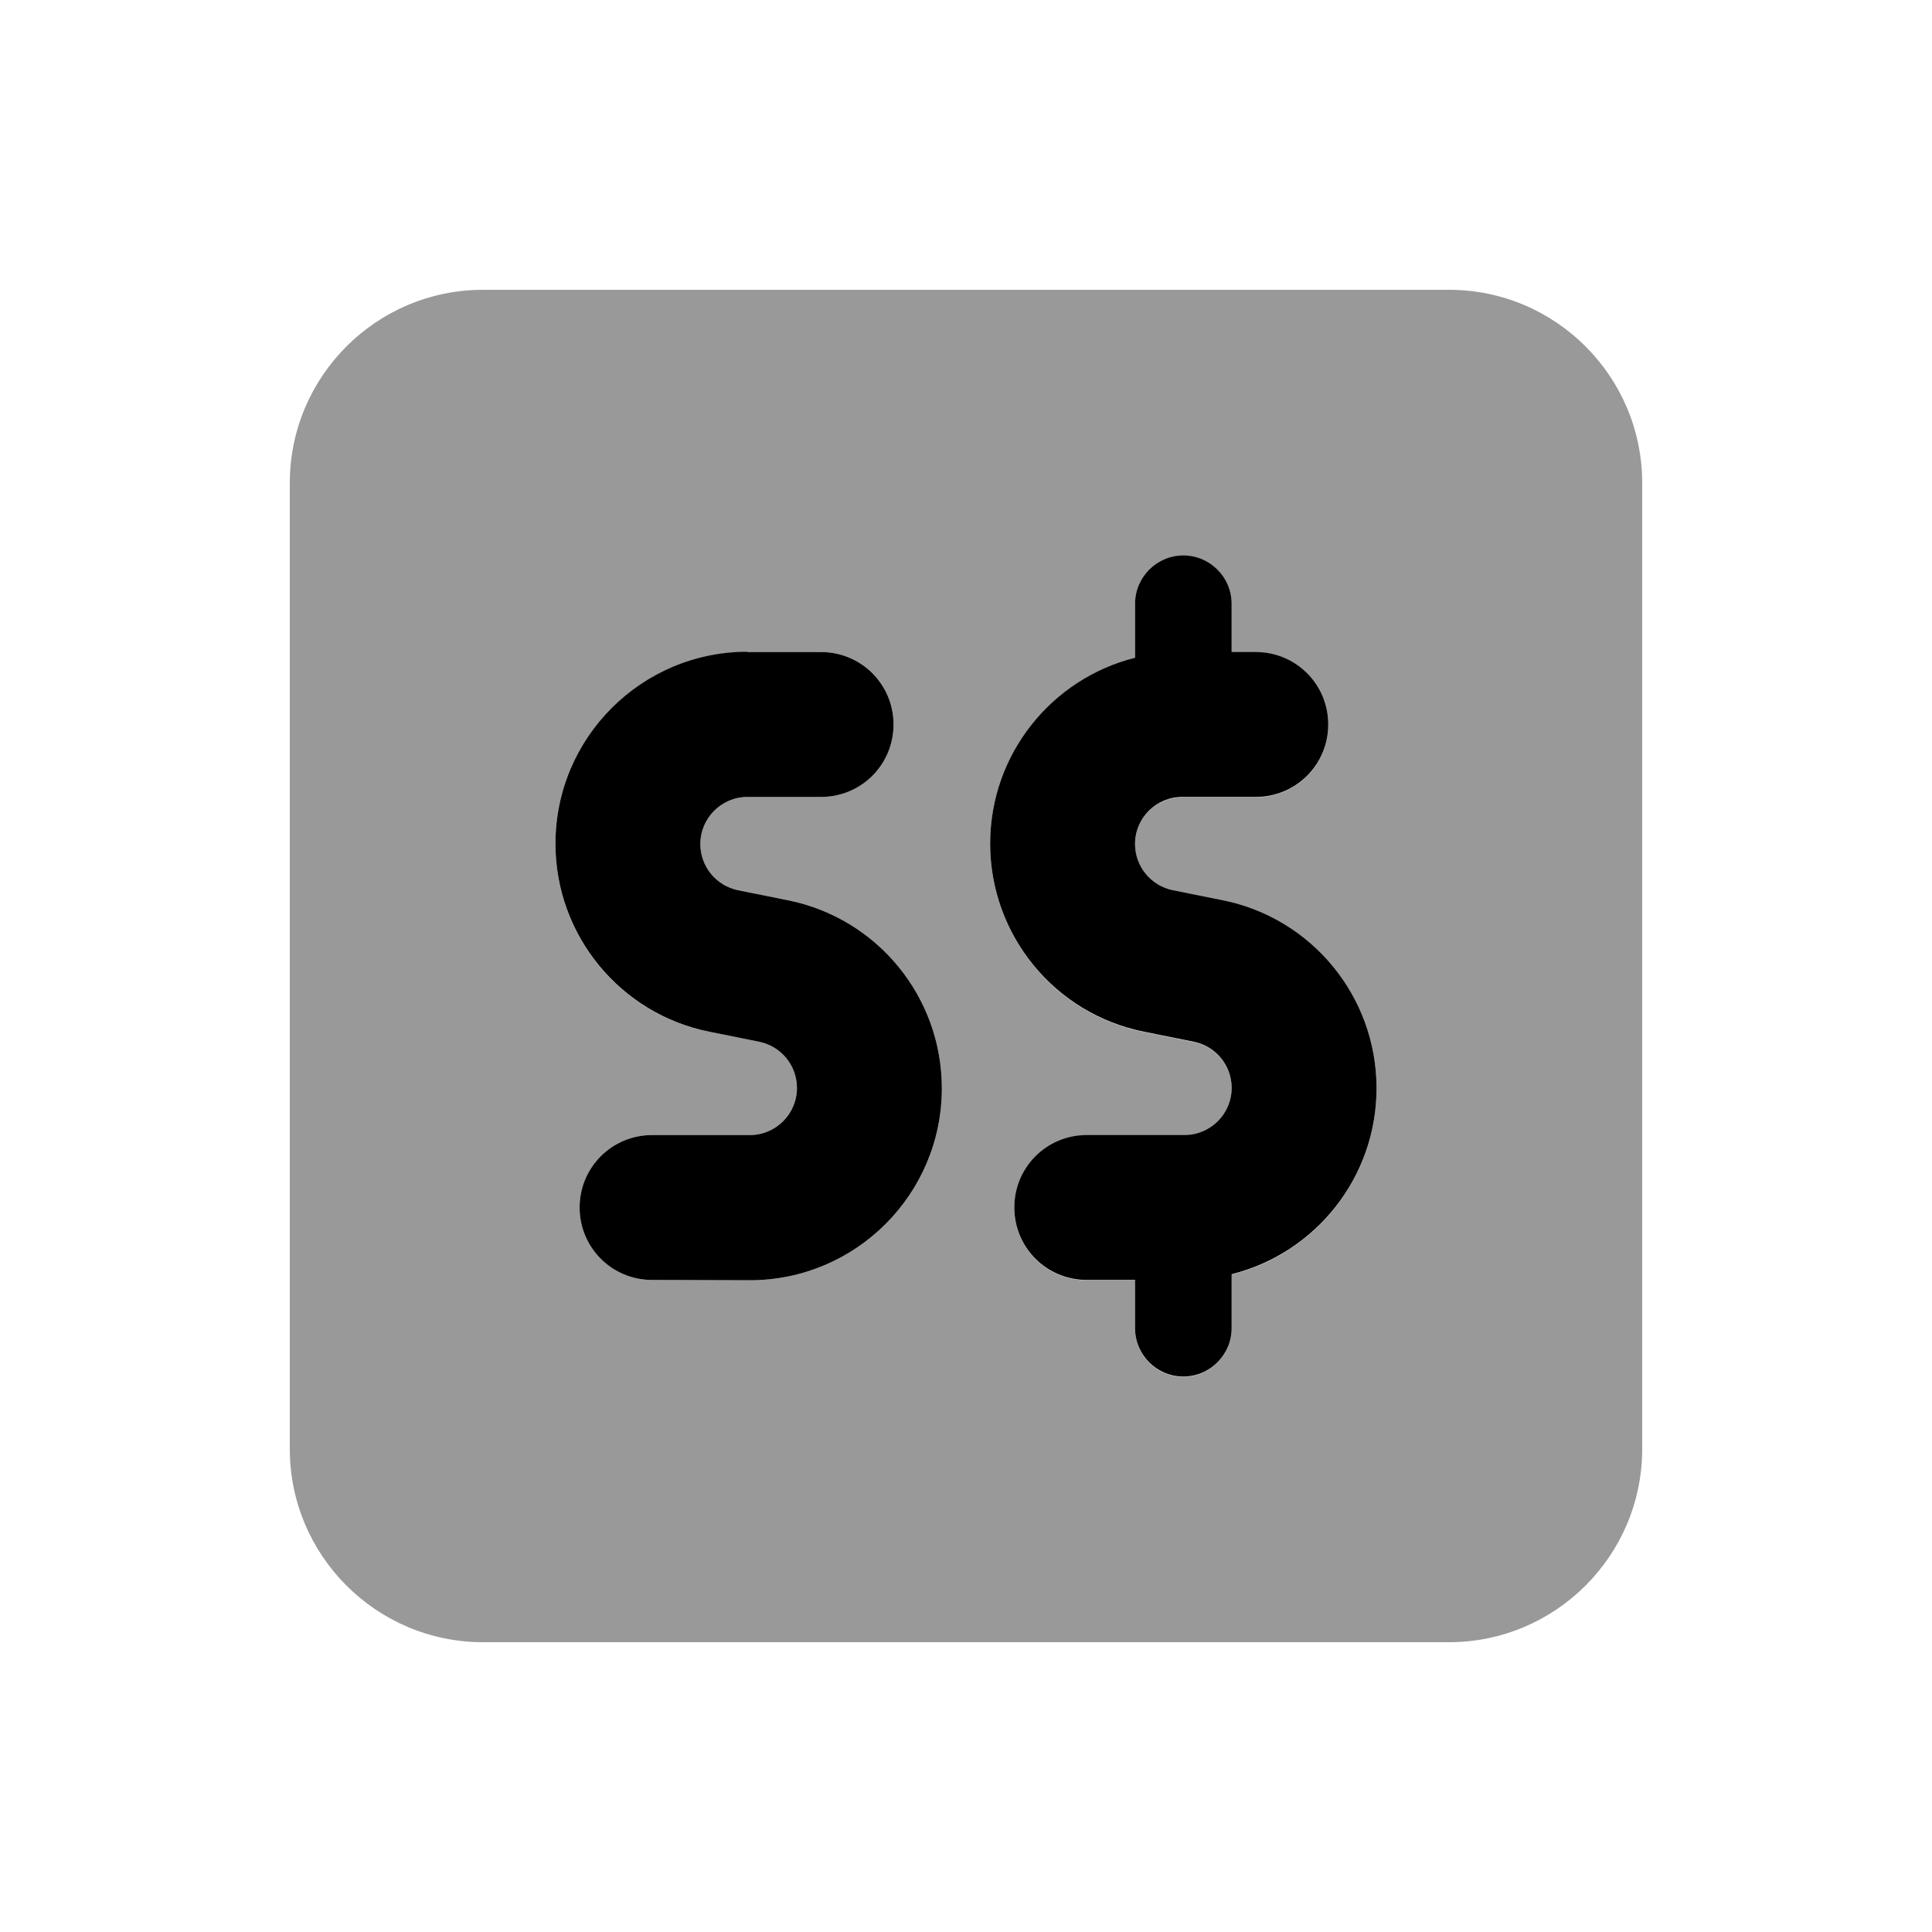
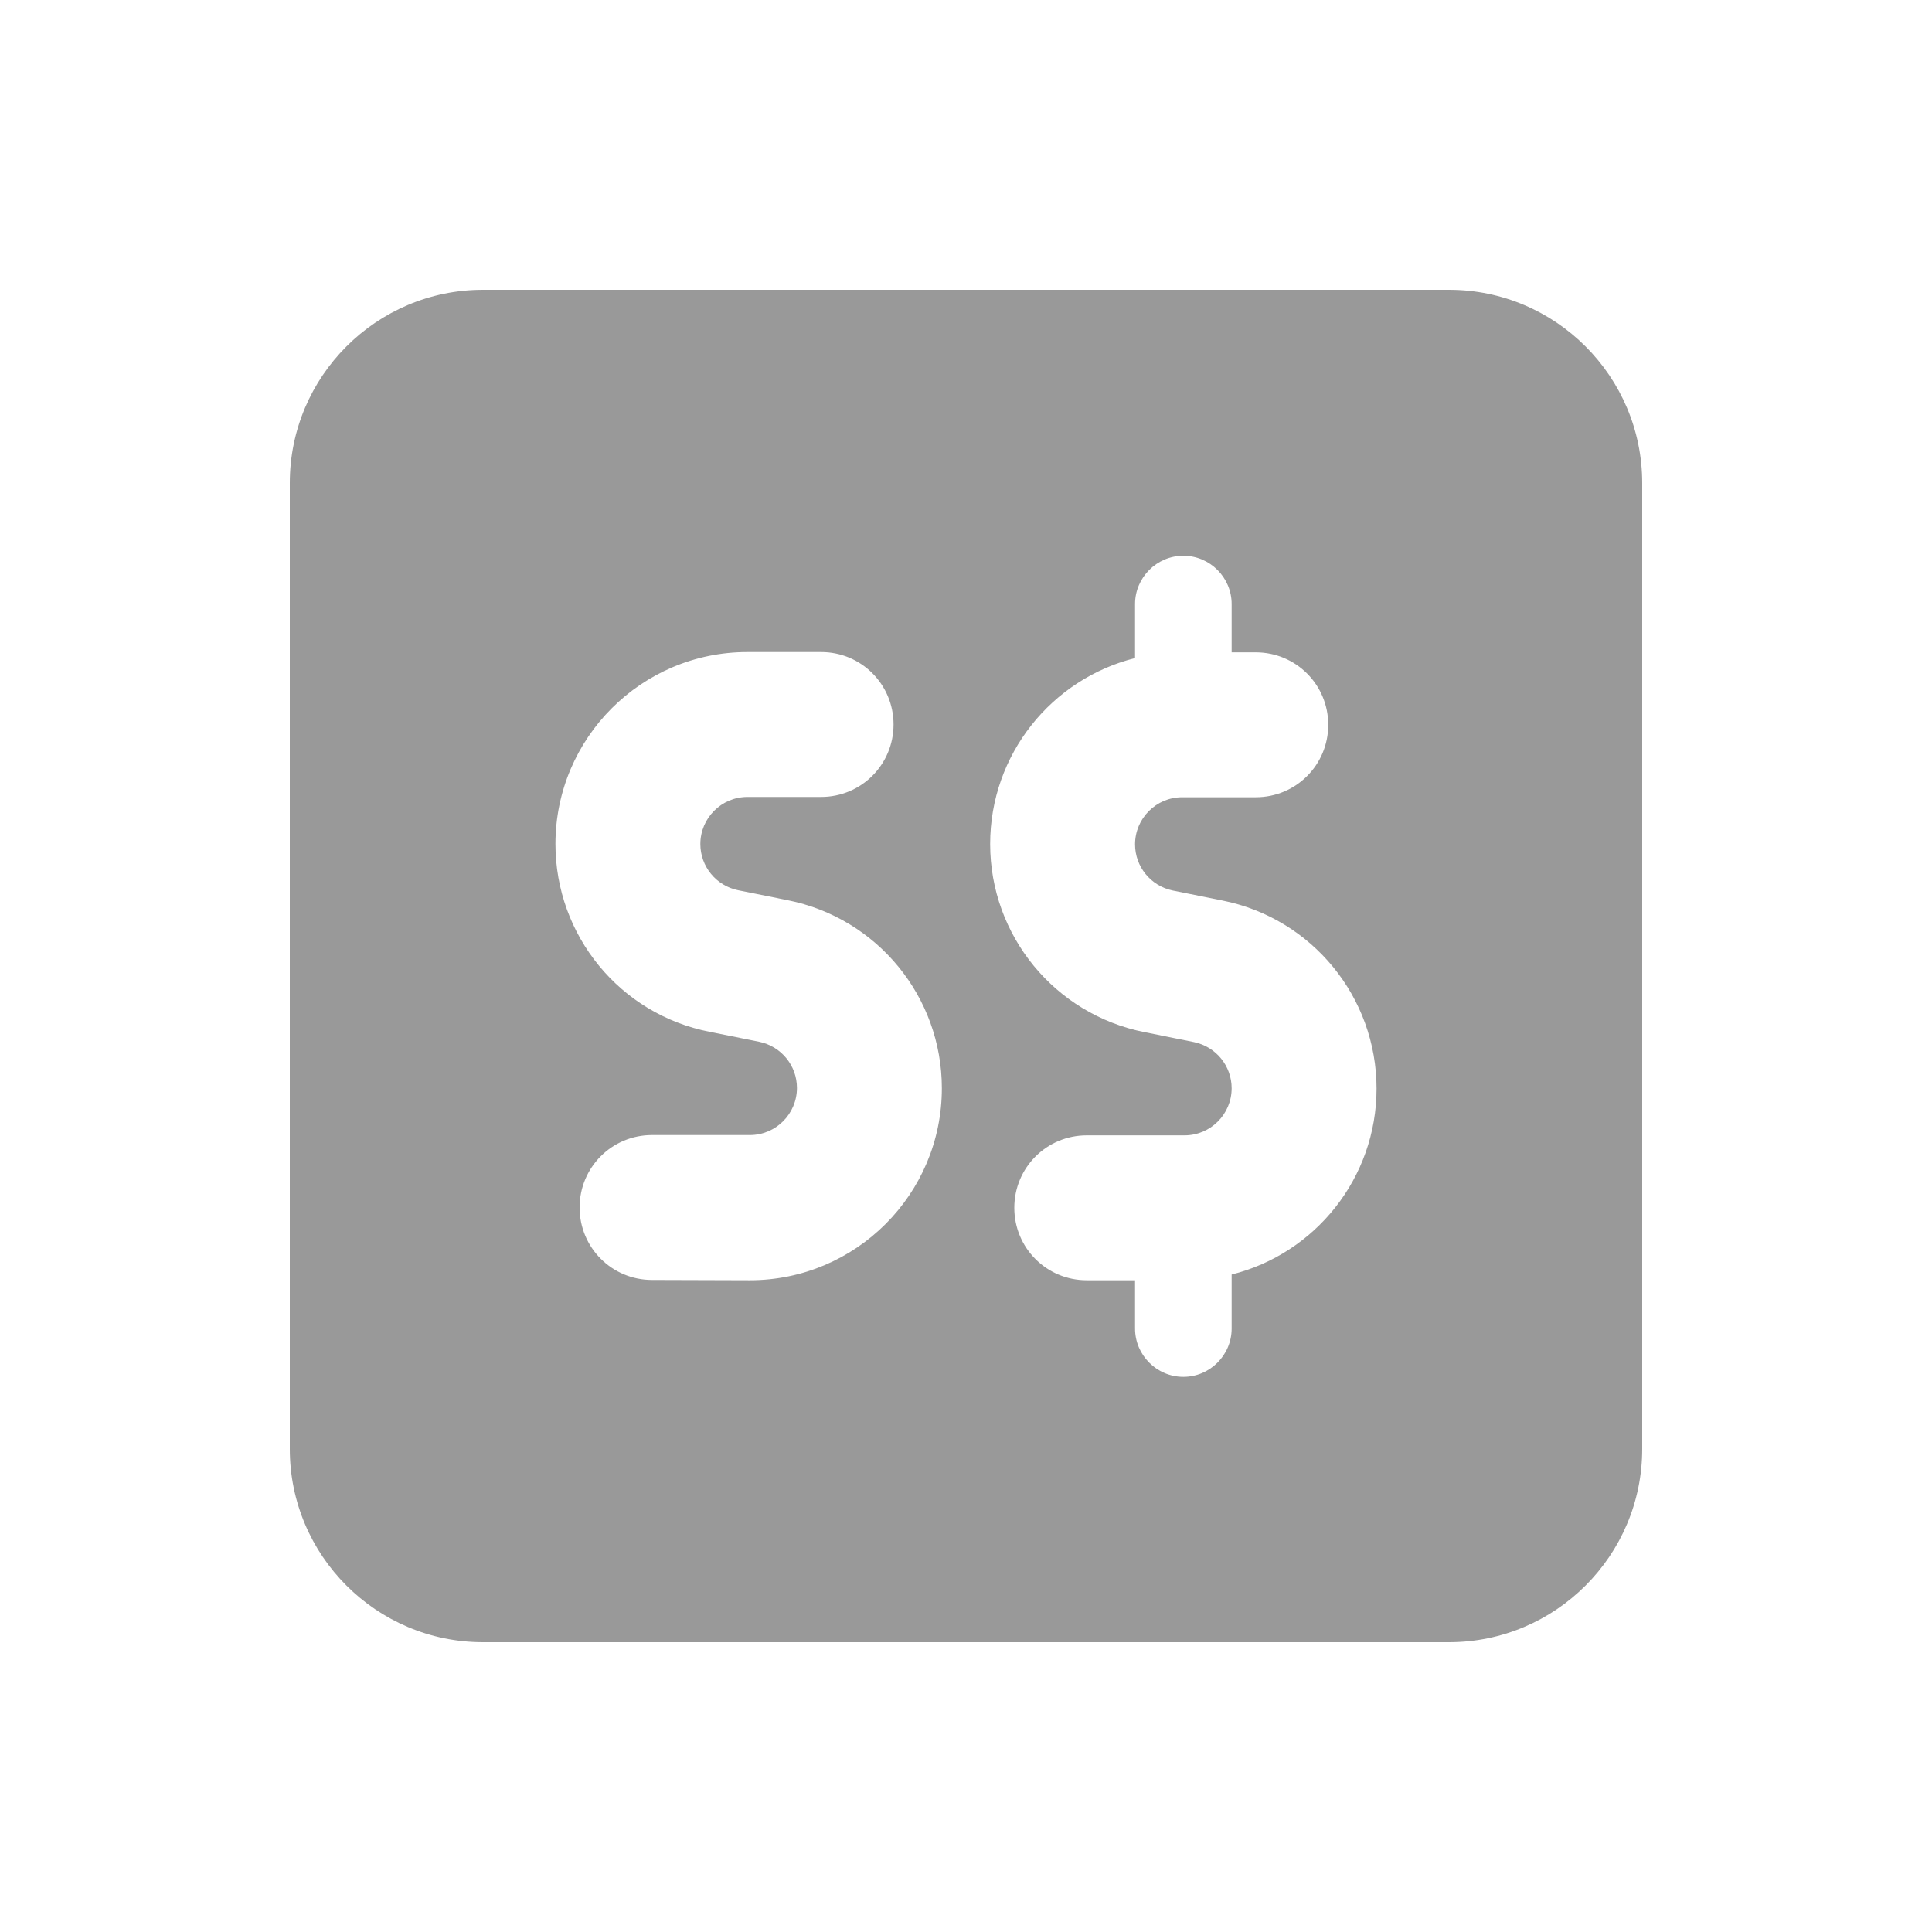
<svg xmlns="http://www.w3.org/2000/svg" viewBox="0 0 640 640">
  <path opacity=".4" fill="currentColor" d="M96 160L96 480C96 515.3 124.7 544 160 544L480 544C515.3 544 544 515.3 544 480L544 160C544 124.7 515.3 96 480 96L160 96C124.7 96 96 124.7 96 160zM184 279.6C184 244.5 212.5 216 247.6 216L272 216C285.3 216 296 226.7 296 240C296 253.3 285.3 264 272 264L247.6 264C239 264 232 271 232 279.6C232 287 237.2 293.4 244.5 294.9L260.9 298.2C290.6 304.1 312 330.2 312 360.5C312 395.6 283.5 424.1 248.4 424.1L216 424C202.7 424 192 413.3 192 400C192 386.7 202.7 376 216 376L248.4 376C257 376 264 369 264 360.4C264 353 258.8 346.6 251.5 345.1L235.1 341.8C205.4 336 184 309.9 184 279.6zM328 279.6C328 249.9 348.4 224.9 376 218L376 200.1C376 191.3 383.2 184.1 392 184.1C400.8 184.1 408 191.3 408 200.1L408 216.1L416 216.1C429.3 216.1 440 226.8 440 240.1C440 253.4 429.3 264.1 416 264.1L391.6 264.1C383 264.1 376 271.1 376 279.7C376 287.1 381.2 293.5 388.5 295L404.9 298.3C434.6 304.2 456 330.3 456 360.6C456 390.3 435.6 415.3 408 422.2L408 440.1C408 448.9 400.8 456.1 392 456.1C383.2 456.1 376 448.9 376 440.1L376 424.1L360 424.1C346.7 424.1 336 413.4 336 400.1C336 386.8 346.7 376.1 360 376.1L392.4 376.1C401 376.1 408 369.1 408 360.5C408 353.1 402.8 346.7 395.5 345.2L379.1 341.9C349.4 336 328 309.9 328 279.6z" />
-   <path fill="currentColor" d="M376 200C376 191.2 383.2 184 392 184C400.8 184 408 191.2 408 200L408 216L416 216C429.3 216 440 226.7 440 240C440 253.3 429.3 264 416 264L391.6 264C383 264 376 271 376 279.6C376 287 381.2 293.4 388.5 294.9L404.9 298.2C434.6 304.1 456 330.2 456 360.5C456 390.2 435.6 415.2 408 422.1L408 440C408 448.8 400.8 456 392 456C383.2 456 376 448.8 376 440L376 424L360 424C346.7 424 336 413.3 336 400C336 386.7 346.7 376 360 376L392.4 376C401 376 408 369 408 360.4C408 353 402.8 346.6 395.5 345.1L379.1 341.8C349.4 335.9 328 309.8 328 279.5C328 249.8 348.4 224.8 376 217.9L376 200zM247.6 216L272 216C285.3 216 296 226.7 296 240C296 253.3 285.3 264 272 264L247.6 264C239 264 232 271 232 279.6C232 287 237.2 293.4 244.5 294.9L260.9 298.2C290.6 304.1 312 330.2 312 360.5C312 395.6 283.5 424.1 248.4 424.1L216 424C202.7 424 192 413.3 192 400C192 386.7 202.7 376 216 376L248.4 376C257 376 264 369 264 360.4C264 353 258.8 346.6 251.5 345.1L235.1 341.8C205.4 335.9 184 309.8 184 279.5C184 244.4 212.5 215.9 247.6 215.9z" />
</svg>